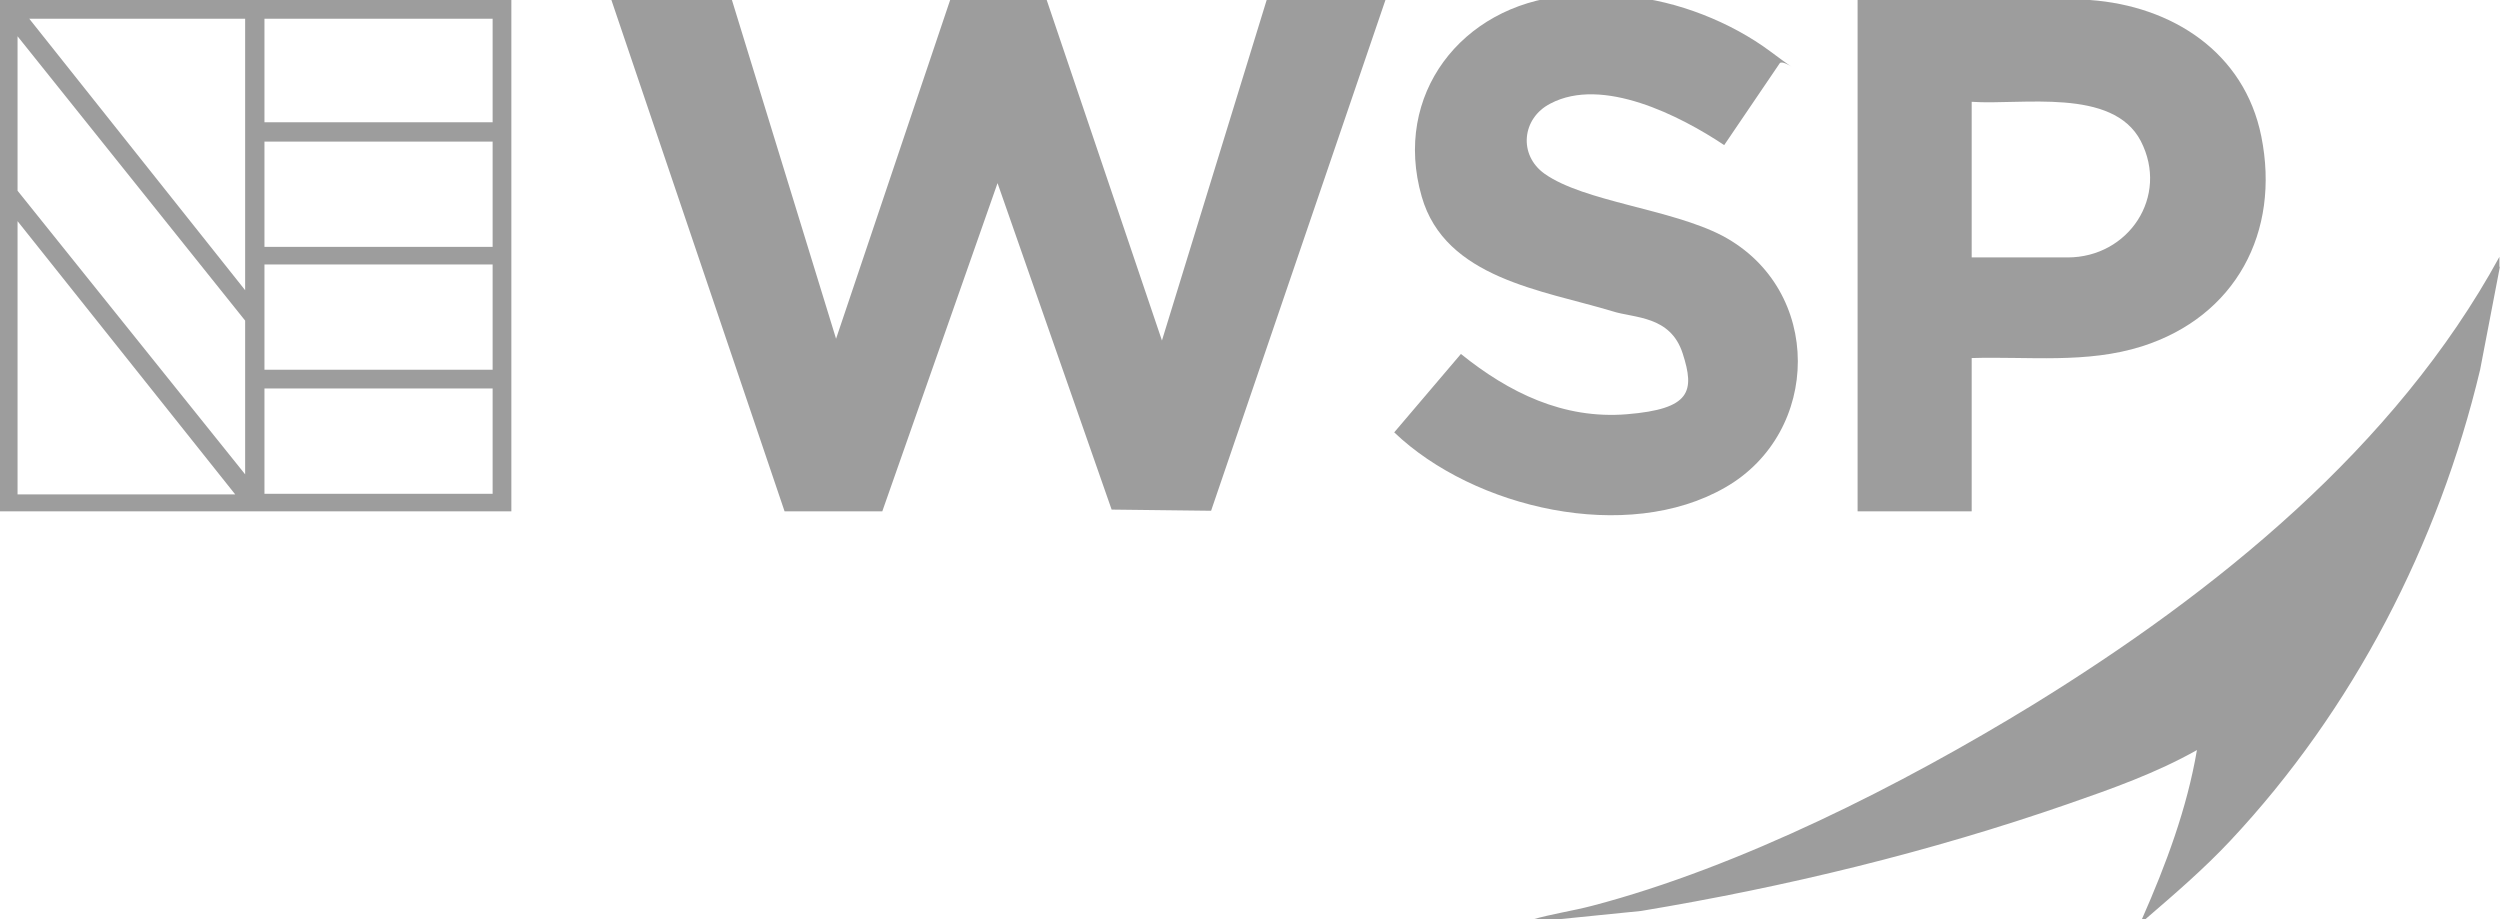
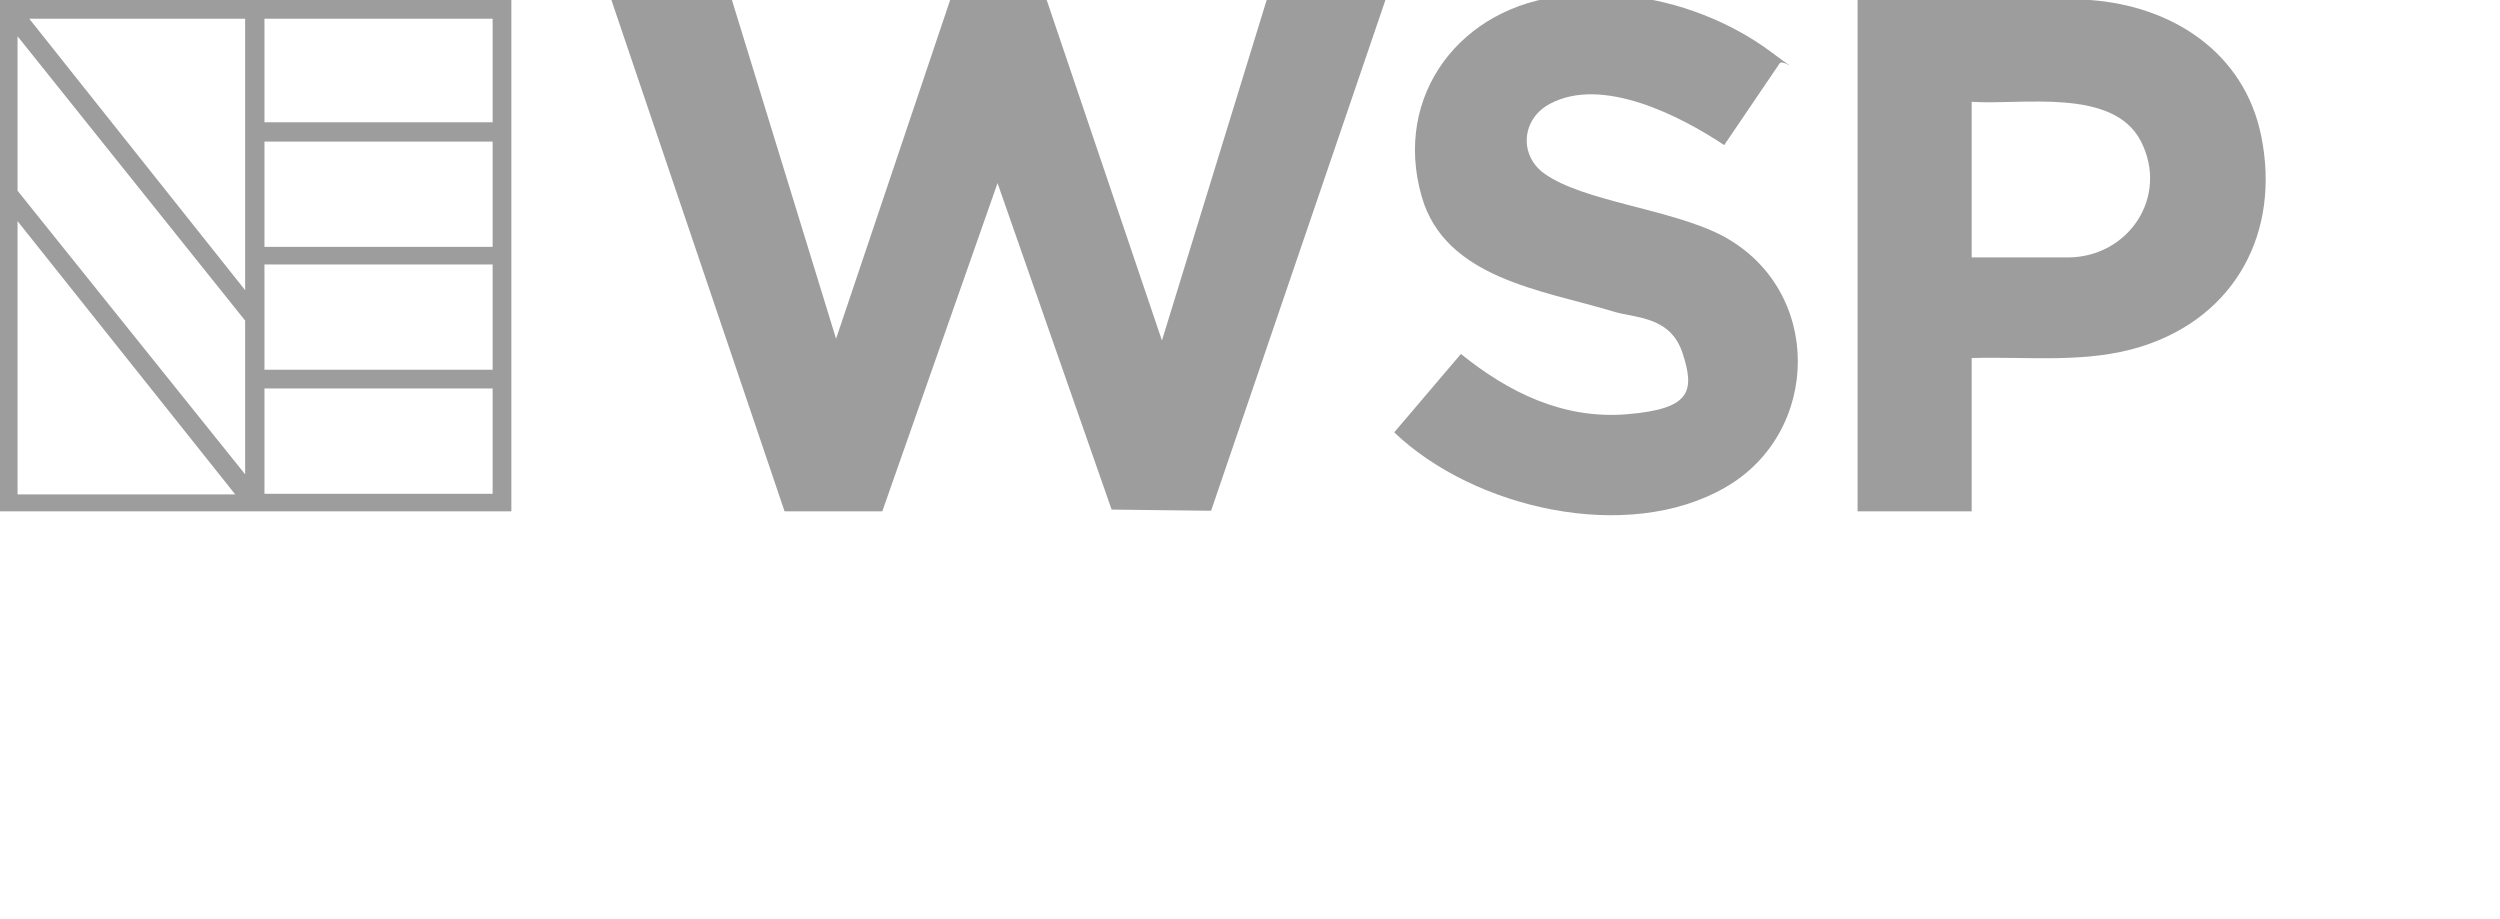
<svg xmlns="http://www.w3.org/2000/svg" id="Layer_2" version="1.1" viewBox="0 0 427.3 157.1">
  <defs>
    <style>
      .st0 {
        fill: #9d9d9d;
      }

      .st1 {
        fill: #9d9d9d;
      }
    </style>
  </defs>
-   <polygon class="st1" points="-492.5 -293.9 -522 -293.9 -481.4 -183.9 -465.7 -183.9 -458.8 -202.7 -492.5 -293.9" />
  <g>
    <path class="st0" d="M278.2-.6c8.4.7,17.7,4.4,24.4,9.4s2.3,1.2,1.6,2l-9.5,14c-7.5-5-20.8-11.8-29.7-7.1-4.9,2.5-5.5,8.8-1,12,6.8,4.8,21.6,6,30.4,10.6,17.3,9.2,16.9,33.6.5,43-16.8,9.7-43,3.6-56.6-9.4l11.4-13.4c8.2,6.6,17.5,11.2,28.4,10.3s11.6-3.9,9.5-10.4-8.3-6-12-7.2c-11.9-3.6-28.6-5.6-32.6-19.6-5-17.4,6.8-32.6,24.4-34.3,2.9-.3,8-.2,10.9,0Z" />
-     <path class="st0" d="M427.3,45.5l-3.4,17.7c-7.1,29.8-21.7,58.1-42.7,80.5-4.5,4.8-9.5,9.1-14.5,13.4h-.6c4.1-9.3,7.7-18.9,9.4-28.9-6.9,3.9-14.5,6.6-22,9.2-23.6,8.2-48.3,14.2-73,18.3l-14.9,1.5h-3.8c3.4-1,7-1.5,10.4-2.4,25.2-6.6,53-20.7,75.2-34.3,31.2-19.2,62-44,79.8-76.6v1.8Z" />
    <path class="st0" d="M0,0h87.4v87.4H0V0ZM41.9,3.2H5l36.9,46.4V3.2ZM84.2,3.2h-39v17.7h39V3.2ZM41.9,81.2v-26.4L3,6.2v26.4l39,48.6ZM84.2,24.2h-39v18h39v-18ZM40.2,84.5L3,37.8v46.7h37.2ZM84.2,45.2h-39v18h39v-18ZM84.2,66.4h-39v18h39v-18Z" />
    <polygon class="st0" points="125.1 0 142.9 57.9 162.5 -.3 178.8 -.3 198.6 58.2 216.5 0 236.8 0 207 87.3 190 87.1 170.5 31.3 150.8 87.4 134.1 87.4 104.5 0 125.1 0" />
    <path class="st0" d="M337,61.1v26.3h-19.5V0h39.7c14,1,26.4,8.9,29.3,23.3,3.3,16.4-4.4,30.8-20.4,35.9-9.5,3-19.3,1.7-29.2,2ZM337,44h16.4c10.4,0,17.4-10.4,12.5-19.9-4.8-9.2-20.4-6.1-28.9-6.7v26.6Z" />
  </g>
</svg>